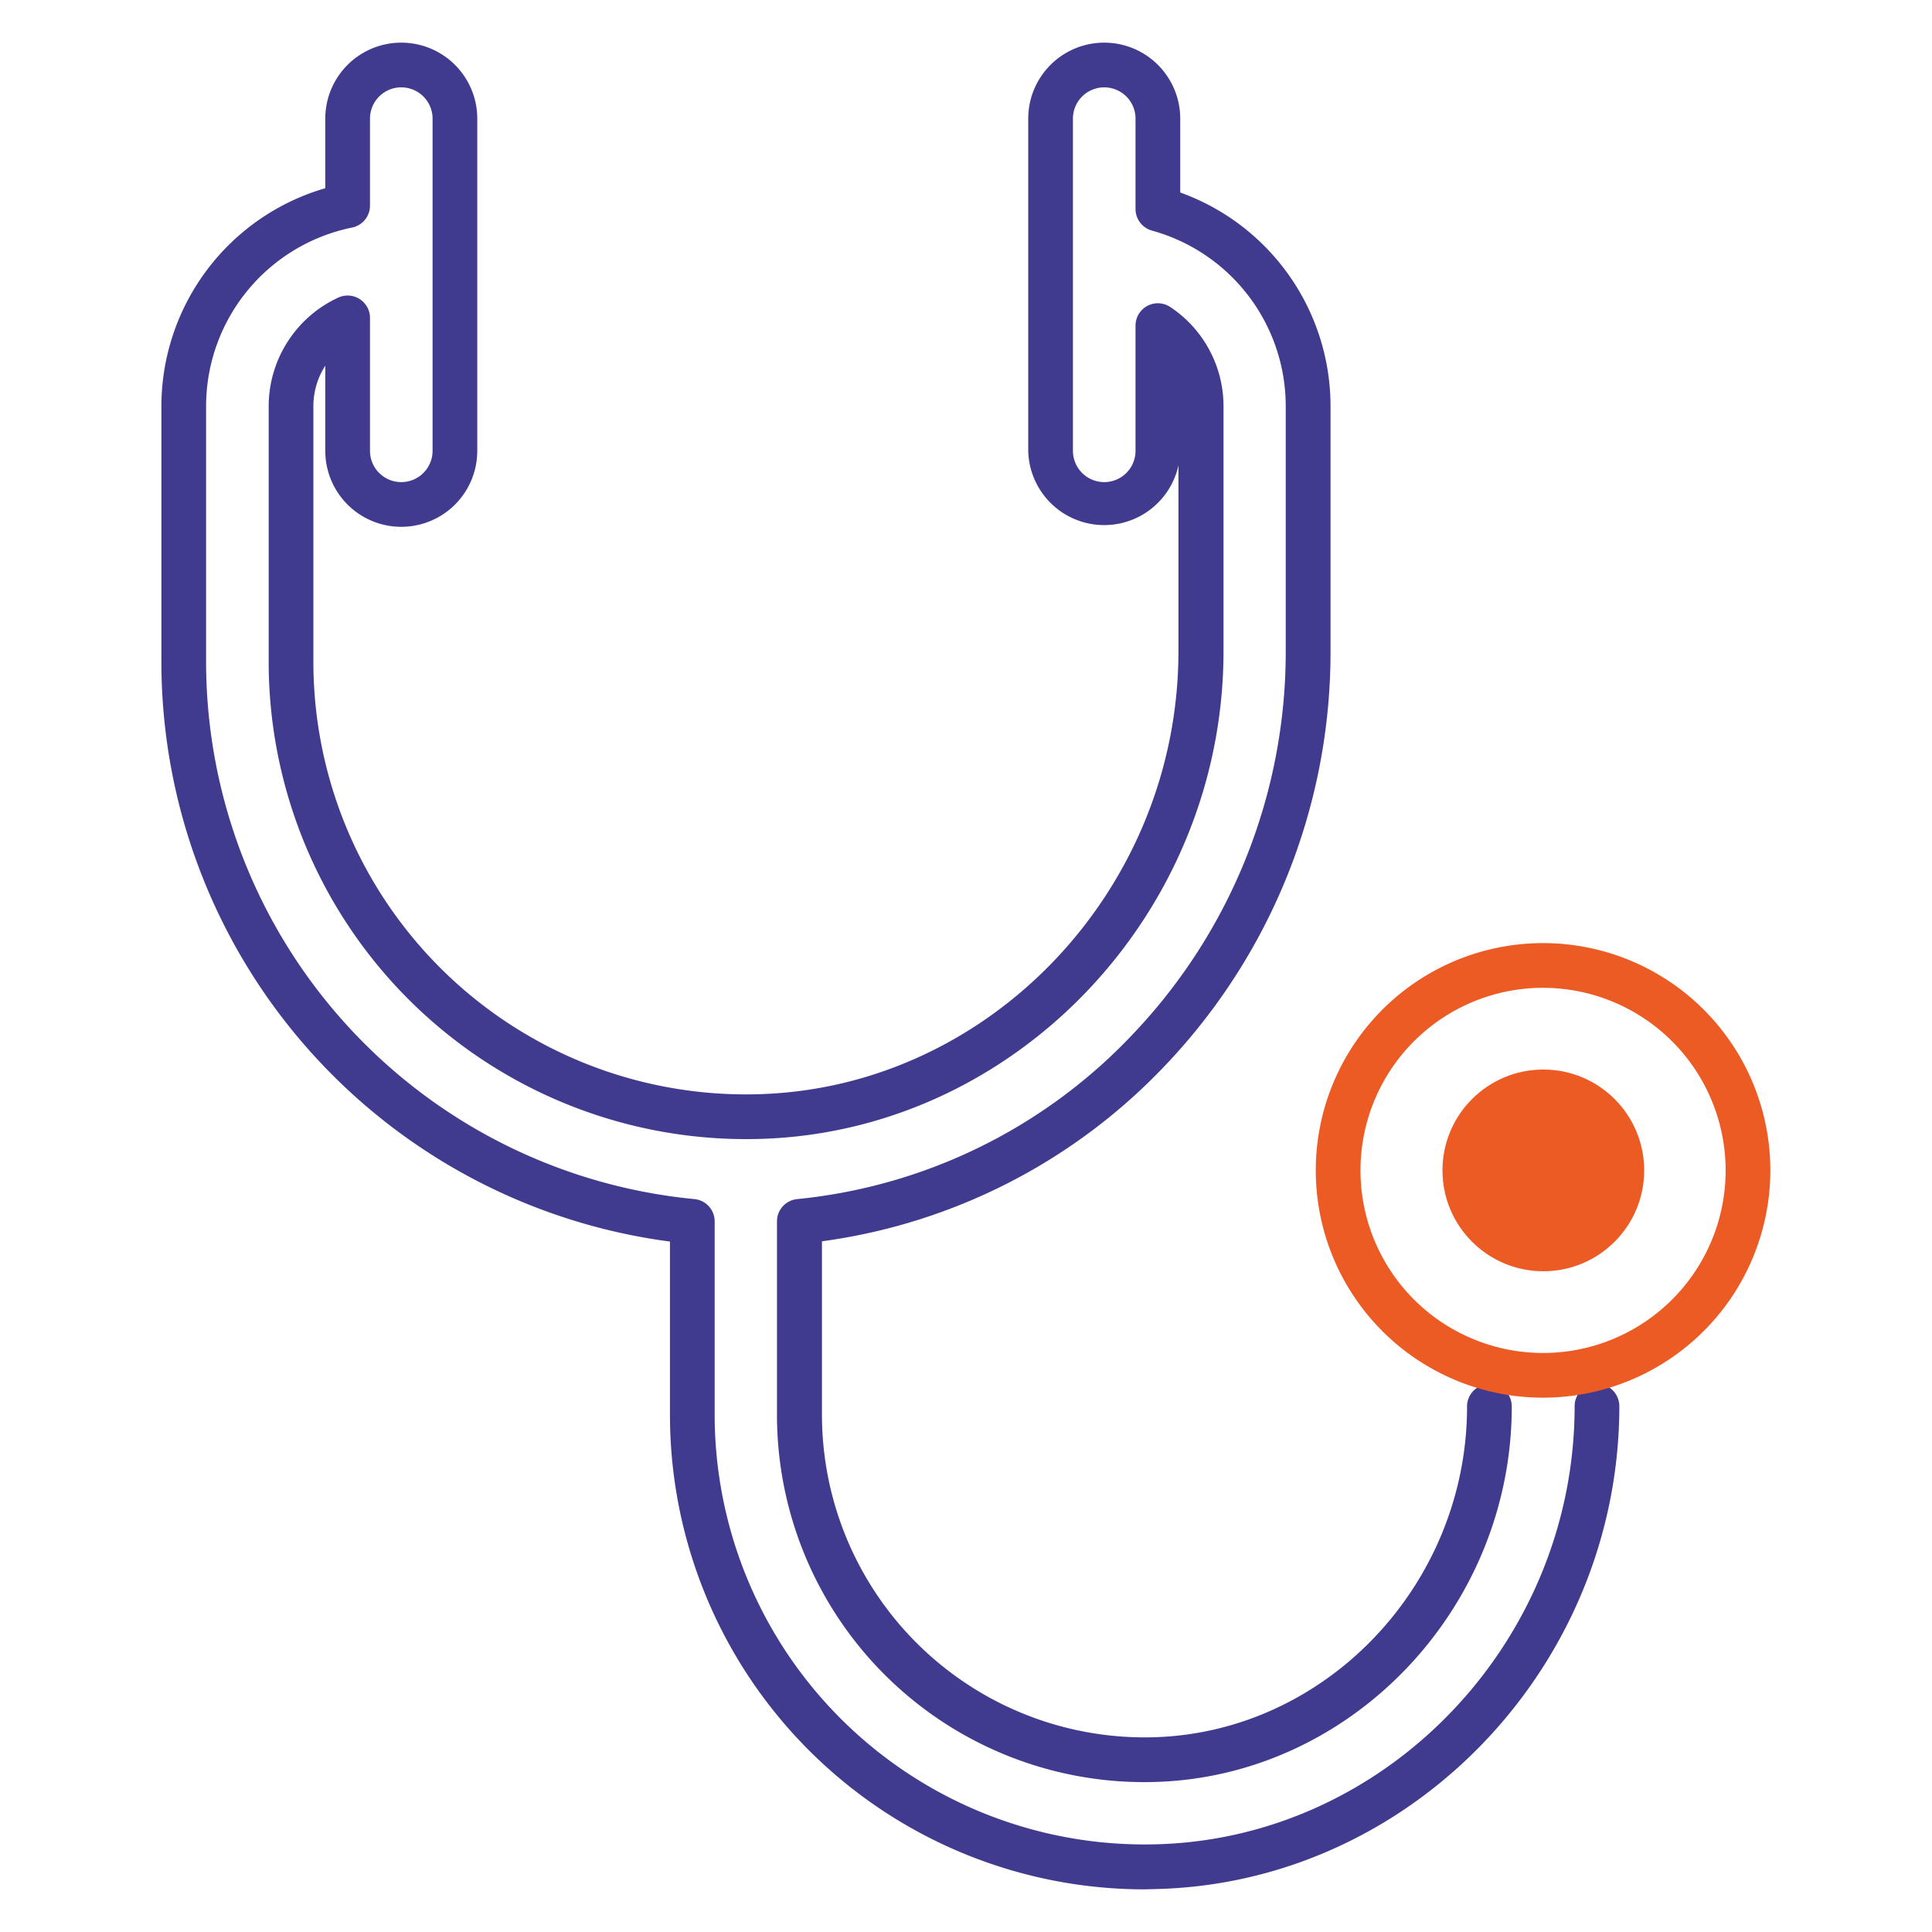
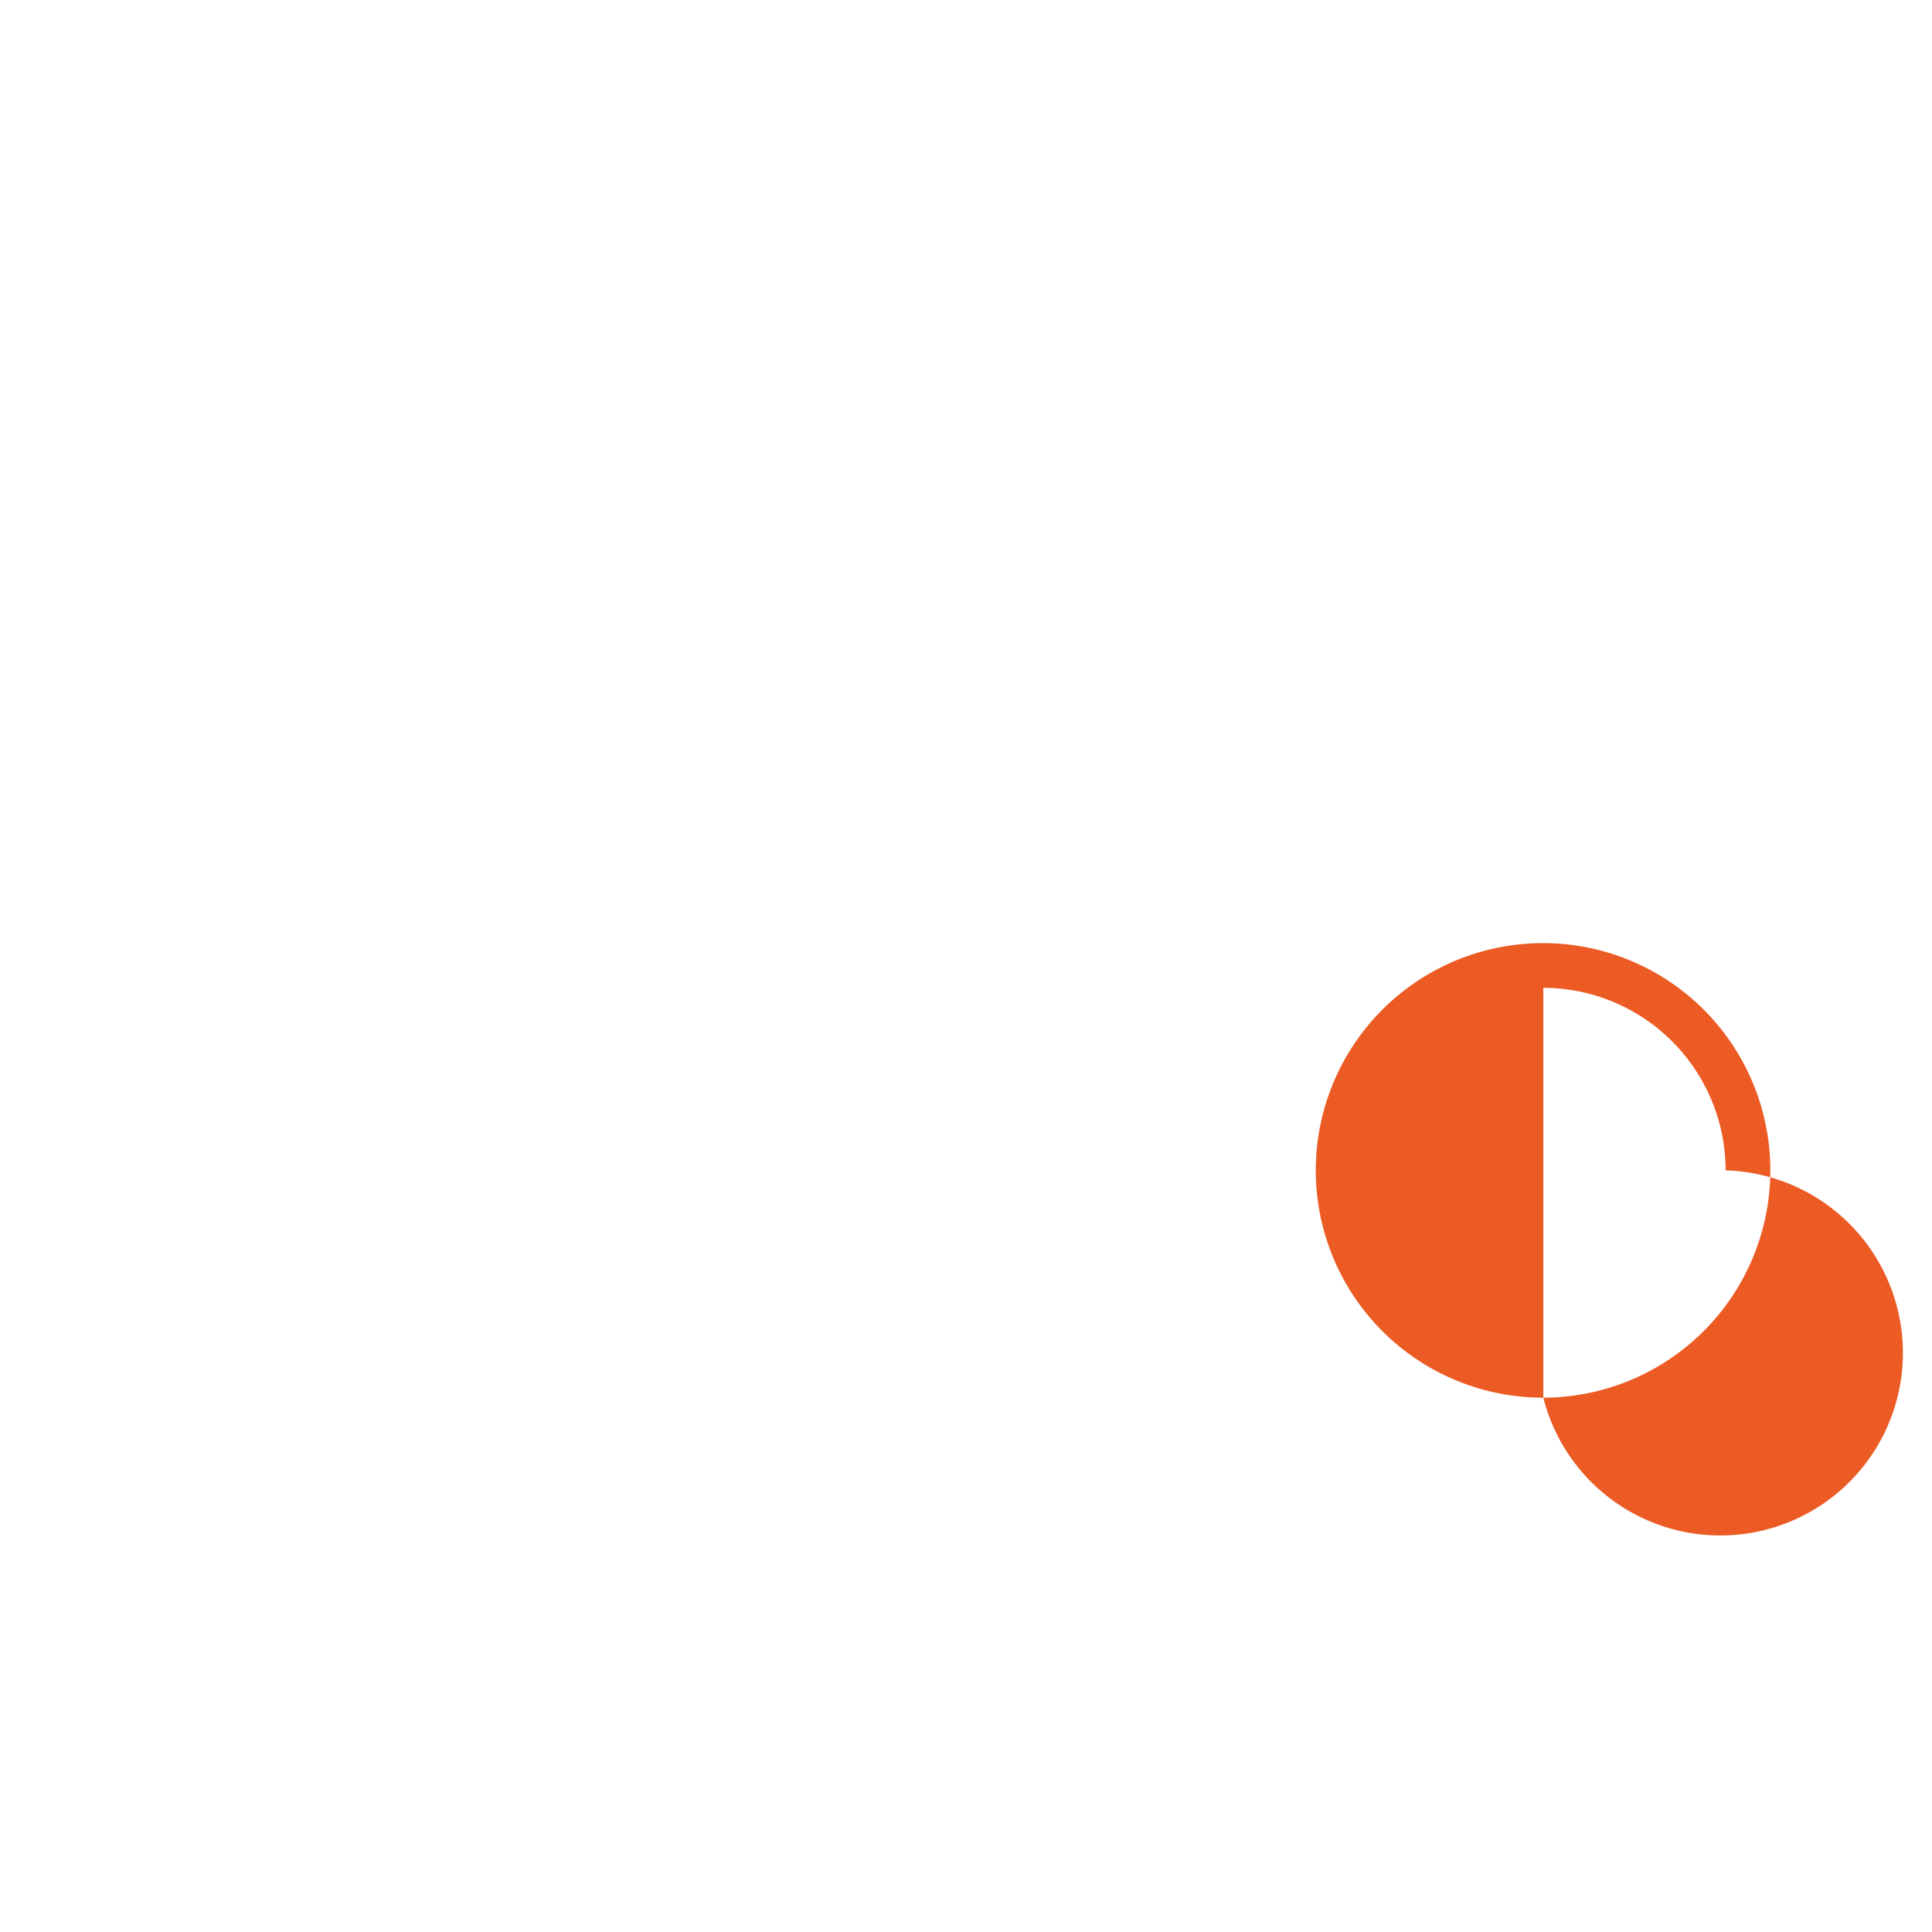
<svg xmlns="http://www.w3.org/2000/svg" viewBox="0 0 216.08 216.08">
  <defs>
    <style>.cls-1{fill:none;}.cls-2{fill:#413b90;}.cls-3{fill:#ec5b24;}</style>
  </defs>
  <g id="Layer_2" data-name="Layer 2">
    <g id="Layer_1-2" data-name="Layer 1">
      <rect class="cls-1" width="216.08" height="216.08" />
-       <path class="cls-2" d="M128,211.31a53.08,53.08,0,0,1-53.07-53.09V138.86A65.42,65.42,0,0,1,18.05,74V45.4A25.42,25.42,0,0,1,36.38,21.05V13.27a8.5,8.5,0,0,1,17,0V50.42a8.5,8.5,0,0,1-17,0V40.9a8.35,8.35,0,0,0-1.33,4.5V74A48.38,48.38,0,0,0,84.8,122.38c25.92-.71,47-22.94,47-49.55V52.05A8.5,8.5,0,0,1,115,50.42V13.27a8.5,8.5,0,0,1,17,0v8.26A25.4,25.4,0,0,1,148.81,45.4V72.83A67,67,0,0,1,130.47,119a64.81,64.81,0,0,1-38.54,19.83v19.39A36.1,36.1,0,0,0,129,194.3c19.35-.53,35.08-17.13,35.08-37a2.5,2.5,0,0,1,5,0c0,22.55-17.91,41.39-39.93,42a41.07,41.07,0,0,1-42.25-41.07V136.6a2.5,2.5,0,0,1,2.26-2.49,59.69,59.69,0,0,0,37.64-18.55,62,62,0,0,0,17-42.73V45.4a20.38,20.38,0,0,0-15-19.62A2.51,2.51,0,0,1,127,23.36V13.27a3.5,3.5,0,0,0-7,0V50.42a3.5,3.5,0,0,0,7,0v-14a2.5,2.5,0,0,1,3.89-2.08,13.31,13.31,0,0,1,5.95,11.1V72.83c0,29.3-23.27,53.76-51.88,54.55A53.39,53.39,0,0,1,30.05,74V45.4a13.4,13.4,0,0,1,7.79-12.12,2.5,2.5,0,0,1,3.54,2.27V50.42a3.5,3.5,0,0,0,7,0V13.27a3.5,3.5,0,0,0-7,0V23a2.5,2.5,0,0,1-2,2.45A20.4,20.4,0,0,0,23.05,45.4V74a60.4,60.4,0,0,0,54.62,60.11,2.5,2.5,0,0,1,2.26,2.49v21.6a48.09,48.09,0,0,0,49.44,48.07c25.77-.7,46.74-22.68,46.74-49a2.5,2.5,0,0,1,5,0c0,29-23.15,53.21-51.6,54Z" />
-       <path class="cls-3" d="M172.61,156.32A25.42,25.42,0,1,1,198,130.9,25.44,25.44,0,0,1,172.61,156.32Zm0-45.84A20.42,20.42,0,1,0,193,130.9,20.44,20.44,0,0,0,172.61,110.48Z" />
-       <circle class="cls-3" cx="172.61" cy="130.9" r="11.28" />
+       <path class="cls-3" d="M172.61,156.32A25.42,25.42,0,1,1,198,130.9,25.44,25.44,0,0,1,172.61,156.32ZA20.42,20.42,0,1,0,193,130.9,20.44,20.44,0,0,0,172.61,110.48Z" />
    </g>
  </g>
</svg>